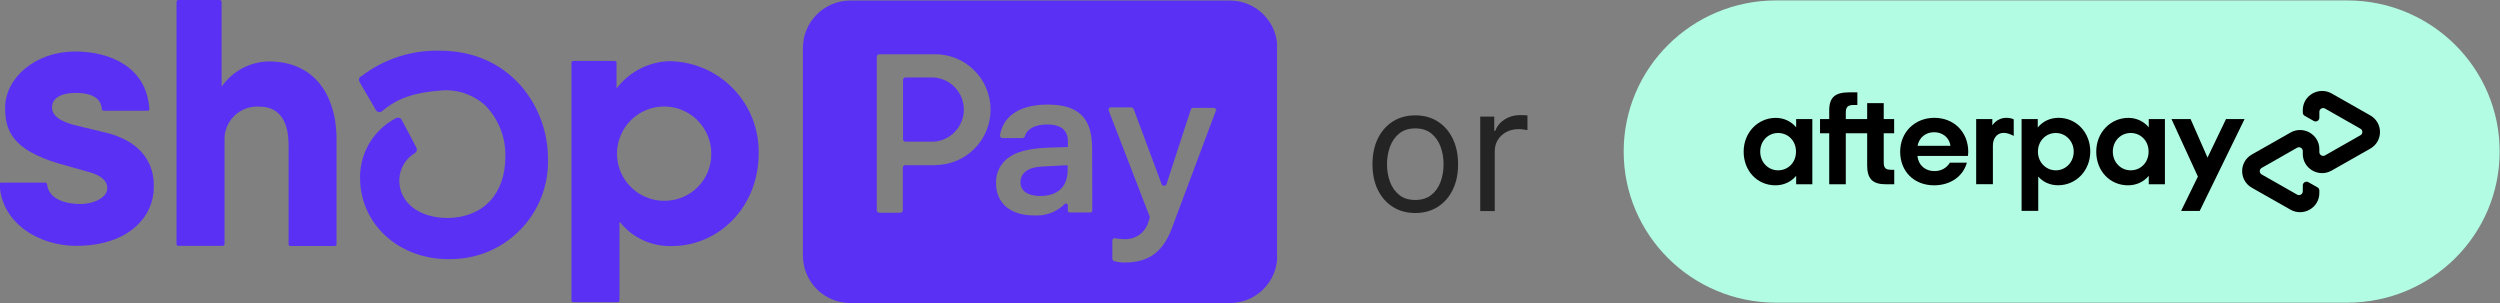
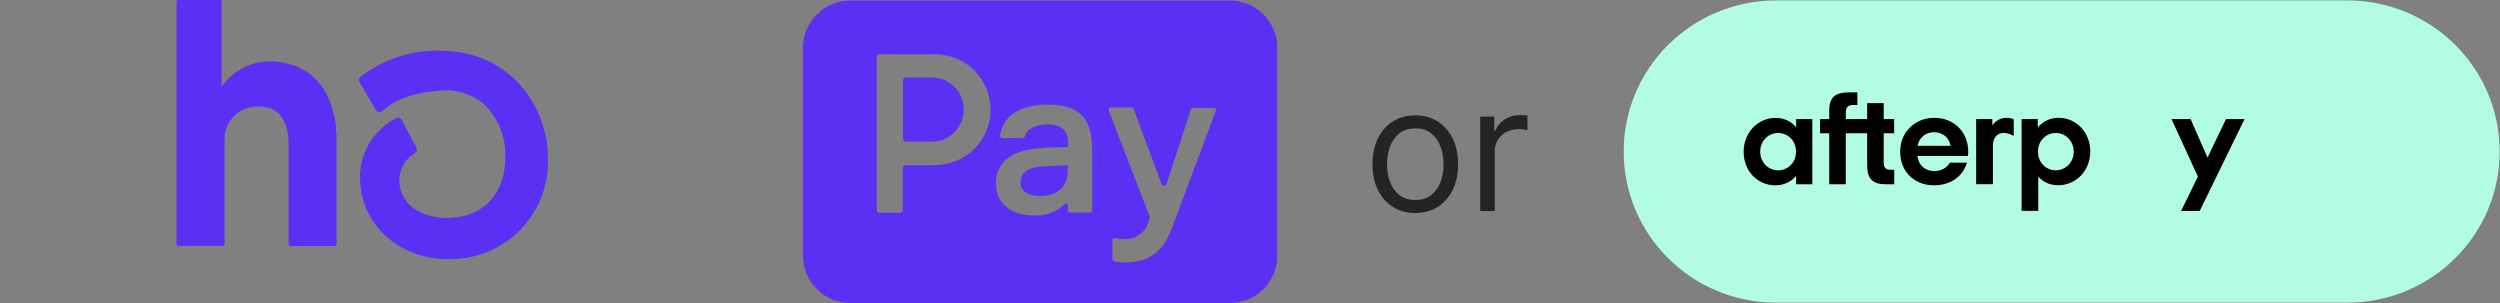
<svg xmlns="http://www.w3.org/2000/svg" width="231" height="28" viewBox="0 0 231 28" fill="none">
  <rect x="0" y="0" width="231" height="28" fill="#808080" stroke="none" />
  <g clip-path="url(#clip0_4007_1148)">
    <path d="M30.301 8.95C29.355 6.962 27.556 5.674 24.843 5.674C24.011 5.69 23.194 5.895 22.454 6.276C21.715 6.657 21.073 7.203 20.577 7.871L20.476 7.991V0.17C20.476 0.125 20.458 0.082 20.426 0.05C20.394 0.018 20.351 0 20.306 0H16.476C16.431 0.002 16.39 0.02 16.359 0.052C16.329 0.084 16.311 0.126 16.311 0.17V22.553C16.311 22.596 16.329 22.638 16.36 22.669C16.39 22.7 16.432 22.717 16.476 22.717H20.577C20.621 22.717 20.664 22.7 20.695 22.669C20.727 22.639 20.746 22.597 20.748 22.553V13.009C20.726 12.584 20.795 12.159 20.949 11.763C21.104 11.366 21.341 11.007 21.644 10.709C21.948 10.411 22.311 10.18 22.71 10.033C23.109 9.885 23.535 9.824 23.959 9.853C26.124 9.853 26.666 11.633 26.666 13.451V22.565C26.666 22.609 26.684 22.651 26.715 22.681C26.745 22.712 26.787 22.73 26.831 22.73H30.926C30.97 22.73 31.012 22.712 31.044 22.682C31.076 22.651 31.095 22.61 31.096 22.565V12.908C31.104 12.583 31.089 12.259 31.052 11.936C30.985 10.903 30.73 9.892 30.301 8.95Z" fill="#5A31F4" />
-     <path d="M9.781 12.252C9.781 12.252 7.692 11.759 6.922 11.564C6.152 11.368 4.808 10.932 4.808 9.929C4.808 8.925 5.893 8.584 6.991 8.584C8.089 8.584 9.314 8.849 9.408 10.074C9.413 10.117 9.434 10.158 9.466 10.187C9.499 10.216 9.541 10.232 9.585 10.232H13.63H13.699L13.756 10.194C13.772 10.176 13.785 10.155 13.792 10.132C13.8 10.11 13.803 10.085 13.8 10.061C13.548 6.154 10.121 4.759 6.96 4.759C3.212 4.759 0.473 7.234 0.473 9.96C0.473 11.949 1.035 13.817 5.458 15.117C6.234 15.345 7.288 15.635 8.209 15.894C9.314 16.203 9.913 16.67 9.913 17.402C9.913 18.254 8.651 18.848 7.465 18.848C5.704 18.848 4.455 18.216 4.354 17.023C4.348 16.981 4.326 16.942 4.294 16.915C4.261 16.887 4.22 16.872 4.177 16.872H0.139H0.069L0.012 16.91C-0.004 16.927 -0.017 16.946 -0.025 16.968C-0.034 16.99 -0.038 17.013 -0.038 17.036C0.145 20.722 3.71 22.717 7.029 22.717C11.976 22.717 14.21 19.933 14.21 17.326C14.248 16.102 13.97 13.312 9.781 12.252Z" fill="#5A31F4" />
-     <path d="M61.852 5.649C60.902 5.68 59.97 5.923 59.125 6.36C58.28 6.796 57.544 7.416 56.968 8.174V5.794C56.968 5.751 56.951 5.709 56.92 5.678C56.89 5.648 56.848 5.63 56.804 5.63H52.968C52.924 5.63 52.883 5.648 52.852 5.678C52.821 5.709 52.804 5.751 52.804 5.794V27.76C52.804 27.804 52.821 27.846 52.852 27.876C52.883 27.907 52.924 27.924 52.968 27.924H57.076C57.119 27.924 57.161 27.907 57.192 27.876C57.222 27.846 57.24 27.804 57.24 27.76V20.546H57.303C57.873 21.254 58.601 21.821 59.427 22.201C60.254 22.581 61.158 22.764 62.067 22.736C66.446 22.736 70.1 19.1 70.1 14.189C70.124 13.086 69.93 11.988 69.527 10.96C69.125 9.932 68.523 8.994 67.756 8.199C66.989 7.405 66.073 6.771 65.059 6.333C64.046 5.896 62.956 5.663 61.852 5.649ZM61.474 18.551C60.609 18.572 59.757 18.335 59.027 17.87C58.297 17.405 57.722 16.733 57.376 15.94C57.03 15.146 56.928 14.268 57.083 13.416C57.238 12.565 57.644 11.778 58.248 11.158C58.851 10.538 59.626 10.112 60.473 9.934C61.32 9.757 62.201 9.836 63.003 10.161C63.805 10.486 64.492 11.043 64.976 11.761C65.46 12.478 65.719 13.324 65.721 14.189C65.729 14.755 65.626 15.317 65.417 15.842C65.207 16.368 64.897 16.847 64.502 17.252C64.108 17.657 63.637 17.98 63.117 18.203C62.598 18.426 62.039 18.544 61.474 18.551Z" fill="#5A31F4" />
    <path d="M40.643 4.683C38.02 4.616 35.453 5.454 33.374 7.057H33.33C33.25 7.111 33.194 7.193 33.173 7.287C33.152 7.381 33.167 7.479 33.216 7.562L34.731 10.169C34.76 10.217 34.799 10.259 34.846 10.29C34.893 10.322 34.946 10.343 35.002 10.352C35.056 10.362 35.112 10.36 35.166 10.345C35.219 10.331 35.269 10.305 35.311 10.27L35.431 10.169C36.22 9.537 37.482 8.622 40.542 8.382C41.306 8.287 42.081 8.357 42.815 8.585C43.55 8.814 44.227 9.197 44.802 9.708C45.422 10.331 45.909 11.074 46.234 11.891C46.559 12.707 46.716 13.582 46.695 14.461C46.695 17.913 44.663 20.085 41.394 20.142C38.7 20.142 36.895 18.721 36.895 16.651C36.901 16.139 37.039 15.637 37.297 15.194C37.555 14.752 37.923 14.384 38.365 14.126C38.438 14.073 38.49 13.995 38.511 13.907C38.532 13.819 38.52 13.727 38.479 13.646L37.122 11.078C37.097 11.032 37.062 10.991 37.021 10.959C36.98 10.926 36.933 10.902 36.882 10.888C36.831 10.873 36.777 10.868 36.724 10.874C36.671 10.881 36.619 10.899 36.573 10.926C35.532 11.468 34.667 12.297 34.082 13.315C33.498 14.333 33.217 15.497 33.273 16.67C33.399 20.722 36.763 23.815 41.142 23.941H41.659C42.865 23.939 44.059 23.695 45.169 23.222C46.279 22.75 47.282 22.058 48.119 21.189C48.956 20.321 49.611 19.293 50.042 18.166C50.474 17.039 50.675 15.837 50.632 14.631C50.632 9.834 47.13 4.683 40.643 4.683Z" fill="#5A31F4" />
    <path d="M86.279 7.158H83.673C83.611 7.158 83.552 7.182 83.508 7.226C83.464 7.27 83.439 7.329 83.439 7.391V12.864C83.441 12.925 83.466 12.982 83.51 13.025C83.554 13.067 83.612 13.091 83.673 13.091H86.279C87.032 13.042 87.738 12.708 88.254 12.157C88.77 11.606 89.058 10.879 89.058 10.124C89.058 9.369 88.77 8.643 88.254 8.092C87.738 7.541 87.032 7.207 86.279 7.158Z" fill="#5A31F4" />
    <path d="M94.293 16.847C94.293 17.642 94.962 18.109 96.129 18.109C97.719 18.109 98.653 17.251 98.653 15.723V15.262L96.274 15.389C95.025 15.445 94.293 15.963 94.293 16.847Z" fill="#5A31F4" />
    <path d="M113.608 0.05H78.561C77.401 0.052 76.289 0.514 75.469 1.336C74.649 2.157 74.189 3.27 74.189 4.431V23.619C74.189 24.78 74.649 25.893 75.469 26.715C76.289 27.536 77.401 27.998 78.561 28H113.608C114.186 28.005 114.759 27.895 115.294 27.678C115.829 27.46 116.316 27.139 116.727 26.733C117.137 26.326 117.464 25.842 117.686 25.309C117.909 24.776 118.024 24.204 118.025 23.626V4.437C118.026 3.858 117.912 3.285 117.69 2.75C117.468 2.216 117.142 1.73 116.731 1.322C116.321 0.914 115.833 0.592 115.297 0.374C114.761 0.155 114.187 0.045 113.608 0.05ZM86.411 15.262H83.654C83.592 15.262 83.532 15.287 83.489 15.331C83.445 15.375 83.42 15.434 83.42 15.496V19.422C83.42 19.484 83.396 19.543 83.352 19.587C83.308 19.631 83.249 19.655 83.187 19.655H81.249C81.188 19.655 81.128 19.631 81.085 19.587C81.041 19.543 81.016 19.484 81.016 19.422V5.245C81.016 5.183 81.041 5.124 81.085 5.08C81.128 5.036 81.188 5.012 81.249 5.012H86.411C87.769 5.012 89.07 5.551 90.03 6.511C90.99 7.471 91.529 8.773 91.529 10.131C91.529 11.488 90.99 12.79 90.03 13.75C89.07 14.71 87.769 15.25 86.411 15.25V15.262ZM100.925 19.416C100.93 19.445 100.93 19.475 100.925 19.504C100.901 19.561 100.856 19.607 100.798 19.63H100.71H98.88H98.792C98.735 19.607 98.689 19.561 98.666 19.504C98.66 19.475 98.66 19.445 98.666 19.416V18.993C98.669 18.956 98.661 18.918 98.642 18.886C98.622 18.854 98.593 18.83 98.558 18.816C98.523 18.802 98.484 18.799 98.448 18.81C98.411 18.82 98.379 18.842 98.356 18.873C97.982 19.238 97.534 19.518 97.042 19.696C96.55 19.873 96.025 19.944 95.504 19.902C93.415 19.902 92.034 18.816 92.034 16.935C92.013 16.477 92.108 16.021 92.308 15.609C92.509 15.197 92.809 14.841 93.182 14.574C93.933 14.006 95.075 13.716 96.836 13.646L98.672 13.583V13.047C98.672 11.961 97.94 11.5 96.779 11.5C95.618 11.5 94.886 11.917 94.697 12.592C94.683 12.64 94.654 12.683 94.615 12.712C94.575 12.742 94.526 12.758 94.476 12.757H92.633C92.599 12.758 92.566 12.752 92.534 12.739C92.503 12.725 92.475 12.705 92.453 12.68C92.431 12.654 92.414 12.624 92.405 12.592C92.396 12.559 92.394 12.525 92.4 12.491C92.671 10.882 94.002 9.664 96.817 9.664C99.827 9.664 100.912 11.065 100.912 13.735L100.925 19.416ZM112.352 10.213L108.276 21.095C107.348 23.619 105.752 24.251 103.947 24.251C103.613 24.259 103.279 24.219 102.956 24.131C102.906 24.117 102.862 24.087 102.83 24.047C102.798 24.006 102.781 23.955 102.78 23.904V22.25C102.773 22.216 102.773 22.182 102.78 22.149C102.802 22.101 102.839 22.061 102.886 22.037C102.933 22.013 102.987 22.006 103.039 22.016C103.319 22.07 103.605 22.098 103.89 22.098C104.381 22.123 104.867 21.982 105.268 21.698C105.67 21.415 105.965 21.004 106.105 20.533L106.225 20.154C106.244 20.103 106.244 20.047 106.225 19.996L102.439 10.2C102.43 10.165 102.43 10.128 102.439 10.093C102.446 10.056 102.461 10.022 102.483 9.992C102.505 9.962 102.533 9.939 102.565 9.922C102.601 9.914 102.637 9.914 102.673 9.922H104.528C104.575 9.923 104.622 9.937 104.661 9.964C104.701 9.991 104.731 10.03 104.749 10.074L107.336 17.017C107.353 17.062 107.384 17.102 107.424 17.129C107.464 17.157 107.511 17.171 107.56 17.171C107.608 17.171 107.656 17.157 107.696 17.129C107.736 17.102 107.766 17.062 107.784 17.017L110.03 10.124C110.046 10.078 110.076 10.038 110.115 10.01C110.155 9.982 110.202 9.967 110.251 9.967H112.144C112.181 9.967 112.217 9.976 112.25 9.992C112.283 10.008 112.311 10.032 112.333 10.061C112.356 10.091 112.371 10.126 112.378 10.162C112.386 10.198 112.386 10.234 112.378 10.27L112.352 10.213Z" fill="#5A31F4" />
  </g>
  <path d="M130.773 19.682C129.985 19.682 129.294 19.494 128.699 19.119C128.108 18.744 127.646 18.22 127.312 17.546C126.983 16.871 126.818 16.083 126.818 15.182C126.818 14.273 126.983 13.479 127.312 12.801C127.646 12.123 128.108 11.597 128.699 11.222C129.294 10.847 129.985 10.659 130.773 10.659C131.561 10.659 132.25 10.847 132.841 11.222C133.436 11.597 133.898 12.123 134.227 12.801C134.561 13.479 134.727 14.273 134.727 15.182C134.727 16.083 134.561 16.871 134.227 17.546C133.898 18.22 133.436 18.744 132.841 19.119C132.25 19.494 131.561 19.682 130.773 19.682ZM130.773 18.477C131.371 18.477 131.864 18.324 132.25 18.017C132.636 17.71 132.922 17.307 133.108 16.807C133.294 16.307 133.386 15.765 133.386 15.182C133.386 14.598 133.294 14.055 133.108 13.551C132.922 13.047 132.636 12.64 132.25 12.329C131.864 12.019 131.371 11.864 130.773 11.864C130.174 11.864 129.682 12.019 129.295 12.329C128.909 12.64 128.623 13.047 128.438 13.551C128.252 14.055 128.159 14.598 128.159 15.182C128.159 15.765 128.252 16.307 128.438 16.807C128.623 17.307 128.909 17.71 129.295 18.017C129.682 18.324 130.174 18.477 130.773 18.477ZM136.774 19.5V10.773H138.07V12.091H138.161C138.32 11.659 138.607 11.309 139.024 11.04C139.441 10.771 139.911 10.636 140.433 10.636C140.532 10.636 140.655 10.638 140.803 10.642C140.95 10.646 141.062 10.652 141.138 10.659V12.023C141.092 12.011 140.988 11.994 140.825 11.972C140.666 11.945 140.498 11.932 140.32 11.932C139.895 11.932 139.517 12.021 139.183 12.199C138.854 12.373 138.592 12.616 138.399 12.926C138.21 13.233 138.115 13.583 138.115 13.977V19.5H136.774Z" fill="#242424" />
  <g clip-path="url(#clip1_4007_1148)">
    <path d="M216.882 27.966H164.113C156.333 27.966 150.028 21.715 150.028 14.002C150.028 6.29 156.333 0.039 164.113 0.039H216.882C224.662 0.039 230.967 6.29 230.967 14.002C230.972 21.71 224.662 27.966 216.882 27.966Z" fill="#B2FCE4" />
-     <path d="M219.016 10.664L217.245 9.659L215.449 8.639C214.262 7.965 212.778 8.812 212.778 10.172V10.4C212.778 10.527 212.844 10.644 212.957 10.704L213.791 11.176C214.021 11.308 214.308 11.141 214.308 10.877V10.334C214.308 10.065 214.599 9.898 214.835 10.03L216.473 10.963L218.105 11.892C218.341 12.024 218.341 12.364 218.105 12.496L216.473 13.424L214.835 14.358C214.599 14.49 214.308 14.322 214.308 14.053V13.784C214.308 12.425 212.824 11.572 211.636 12.252L209.84 13.272L208.069 14.277C206.877 14.957 206.877 16.666 208.069 17.346L209.84 18.351L211.636 19.371C212.824 20.046 214.308 19.198 214.308 17.839V17.61C214.308 17.483 214.241 17.367 214.129 17.306L213.294 16.834C213.064 16.702 212.778 16.869 212.778 17.133V17.676C212.778 17.945 212.486 18.113 212.25 17.981L210.613 17.047L208.98 16.119C208.745 15.986 208.745 15.647 208.98 15.515L210.613 14.586L212.25 13.652C212.486 13.521 212.778 13.688 212.778 13.957V14.226C212.778 15.586 214.262 16.438 215.449 15.758L217.245 14.738L219.016 13.734C220.209 13.049 220.209 11.344 219.016 10.664Z" fill="black" />
    <path d="M207.399 10.999L203.254 19.488H201.534L203.085 16.316L200.644 10.999H202.409L203.975 14.561L205.685 10.999H207.399Z" fill="black" />
    <path d="M165.95 14.013C165.95 12.998 165.208 12.288 164.297 12.288C163.386 12.288 162.644 13.013 162.644 14.013C162.644 15.002 163.386 15.738 164.297 15.738C165.208 15.738 165.95 15.028 165.95 14.013ZM165.965 17.027V16.245C165.515 16.788 164.844 17.123 164.046 17.123C162.377 17.123 161.113 15.799 161.113 14.013C161.113 12.242 162.429 10.892 164.082 10.892C164.86 10.892 165.515 11.232 165.965 11.76V10.999H167.459V17.027H165.965Z" fill="black" />
    <path d="M174.727 15.687C174.205 15.687 174.056 15.495 174.056 14.987V12.313H175.019V10.999H174.056V9.527H172.526V10.999H170.551V10.4C170.551 9.893 170.745 9.7 171.283 9.7H171.62V8.533H170.883C169.619 8.533 169.02 8.944 169.02 10.197V11.004H168.171V12.313H169.02V17.027H170.551V12.313H172.526V15.266C172.526 16.494 173.002 17.027 174.241 17.027H175.029V15.687H174.727Z" fill="black" />
    <path d="M180.223 13.47C180.116 12.688 179.471 12.217 178.713 12.217C177.961 12.217 177.337 12.673 177.183 13.47H180.223ZM177.168 14.409C177.275 15.302 177.92 15.809 178.739 15.809C179.384 15.809 179.88 15.51 180.172 15.028H181.743C181.38 16.306 180.223 17.123 178.703 17.123C176.866 17.123 175.576 15.845 175.576 14.023C175.576 12.201 176.938 10.887 178.739 10.887C180.551 10.887 181.866 12.211 181.866 14.023C181.866 14.155 181.856 14.287 181.83 14.409H177.168Z" fill="black" />
    <path d="M191.611 14.013C191.611 13.039 190.869 12.288 189.958 12.288C189.047 12.288 188.305 13.013 188.305 14.013C188.305 15.002 189.047 15.738 189.958 15.738C190.869 15.738 191.611 14.992 191.611 14.013ZM186.795 19.488V10.999H188.289V11.78C188.74 11.227 189.41 10.887 190.209 10.887C191.851 10.887 193.141 12.227 193.141 13.998C193.141 15.768 191.826 17.118 190.173 17.118C189.405 17.118 188.776 16.819 188.335 16.311V19.483H186.795V19.488Z" fill="black" />
-     <path d="M198.53 14.013C198.53 12.998 197.788 12.288 196.877 12.288C195.966 12.288 195.224 13.013 195.224 14.013C195.224 15.002 195.966 15.738 196.877 15.738C197.788 15.738 198.53 15.028 198.53 14.013ZM198.545 17.027V16.245C198.095 16.788 197.424 17.123 196.626 17.123C194.957 17.123 193.693 15.799 193.693 14.013C193.693 12.242 195.009 10.892 196.662 10.892C197.44 10.892 198.095 11.232 198.545 11.76V10.999H200.039V17.027H198.545Z" fill="black" />
    <path d="M184.097 11.587C184.097 11.587 184.476 10.887 185.412 10.887C185.812 10.887 186.068 11.024 186.068 11.024V12.562C186.068 12.562 185.505 12.217 184.988 12.288C184.471 12.359 184.143 12.825 184.143 13.455V17.022H182.598V10.999H184.092V11.587H184.097Z" fill="black" />
  </g>
  <defs>
    <clipPath id="clip0_4007_1148">
      <rect width="118" height="28" fill="white" />
    </clipPath>
    <clipPath id="clip1_4007_1148">
      <rect width="81" height="28" fill="white" transform="translate(150)" />
    </clipPath>
  </defs>
</svg>